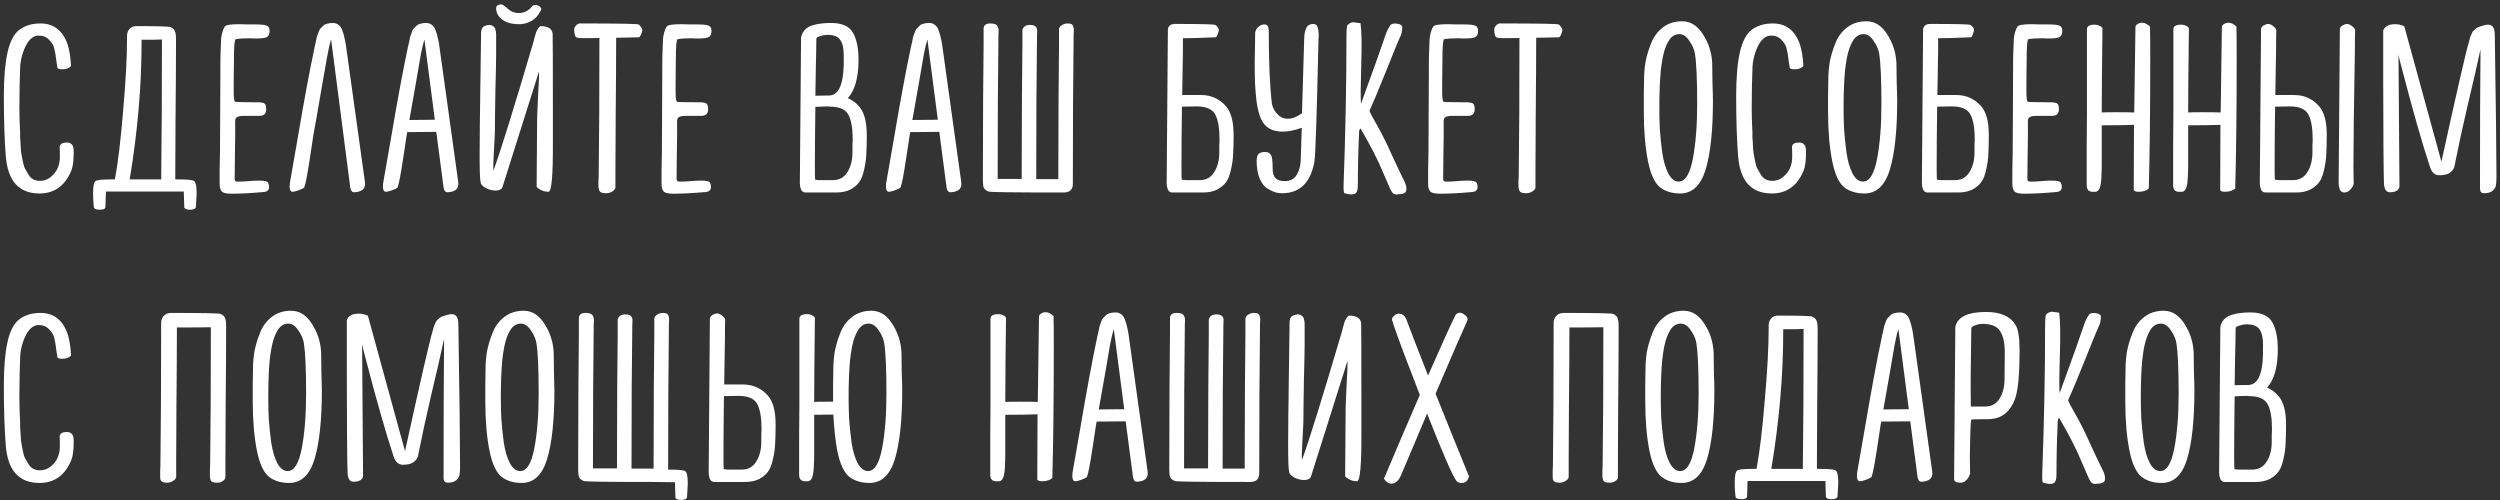
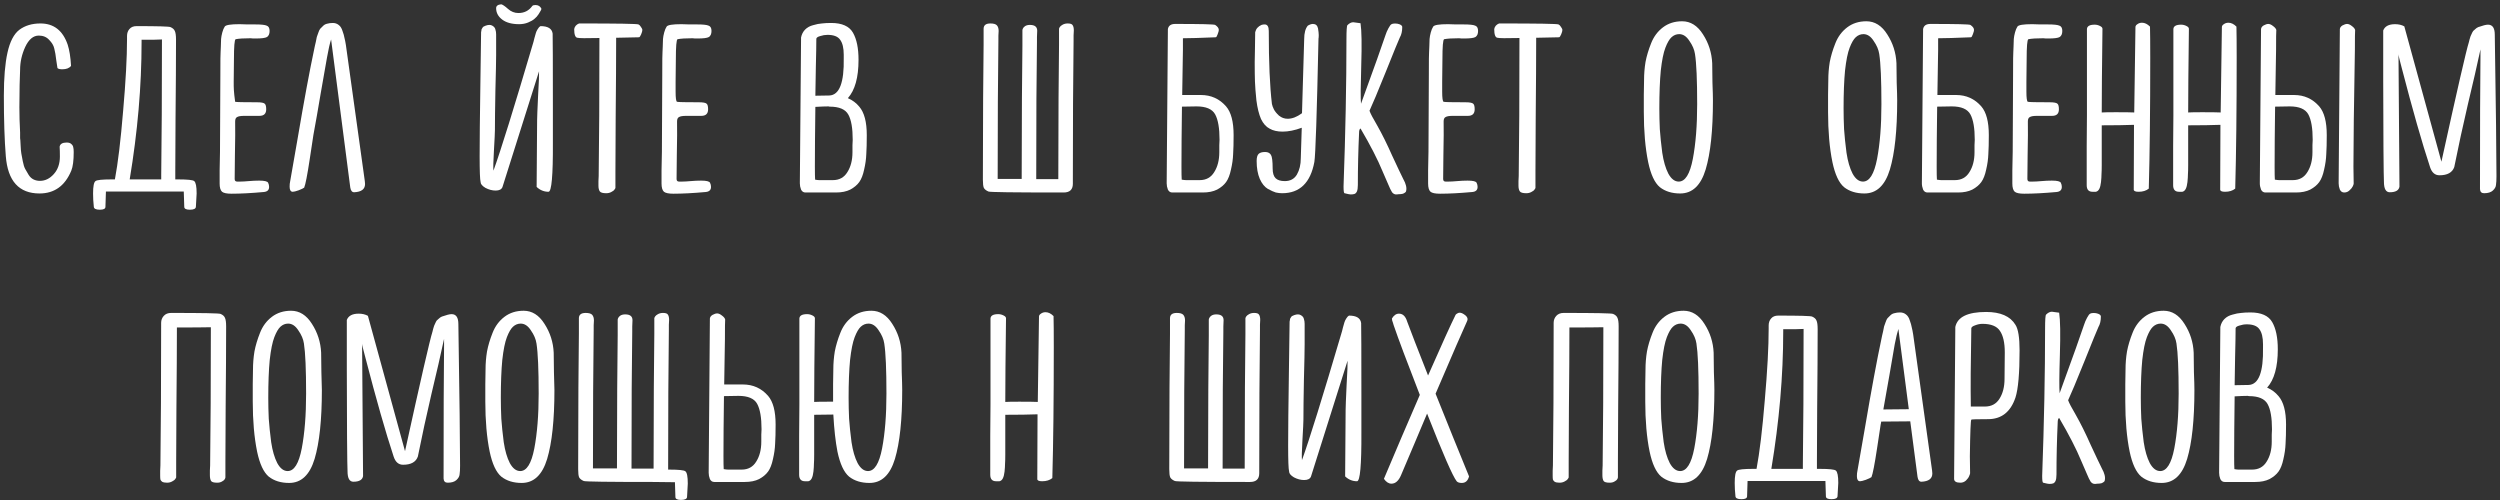
<svg xmlns="http://www.w3.org/2000/svg" width="570" height="114" viewBox="0 0 570 114" fill="none">
  <rect x="0" y="0" width="570" height="114" fill="#333333" stroke="none" />
  <path d="M16.197 15.025C16.087 13.034 15.829 11.412 15.423 10.159C14.317 6.952 12.253 5.348 9.23 5.348C7.313 5.348 5.709 5.827 4.419 6.786C3.166 7.744 2.263 9.477 1.71 11.983C1.157 14.453 0.88 17.734 0.88 21.826C0.88 27.393 1.028 31.982 1.323 35.595C1.765 41.272 4.327 44.111 9.009 44.111C12.4 44.111 14.815 42.378 16.253 38.913C16.621 38.028 16.805 36.609 16.805 34.655C16.805 34.176 16.769 33.807 16.695 33.549C16.658 33.291 16.511 33.051 16.253 32.83C16.031 32.609 15.681 32.498 15.202 32.498C14.243 32.498 13.709 32.812 13.598 33.438C13.635 33.991 13.654 34.747 13.654 35.706C13.654 37.328 13.193 38.655 12.271 39.687C11.35 40.719 10.299 41.235 9.119 41.235C8.566 41.235 8.069 41.125 7.626 40.904C7.184 40.682 6.815 40.332 6.52 39.853C6.225 39.374 5.967 38.931 5.746 38.526C5.525 38.12 5.341 37.53 5.193 36.756C5.046 35.945 4.935 35.355 4.861 34.987C4.788 34.581 4.732 33.936 4.696 33.051C4.659 32.167 4.622 31.651 4.585 31.503C4.585 31.356 4.585 30.932 4.585 30.231C4.474 28.167 4.419 26.25 4.419 24.48C4.419 22.969 4.438 21.255 4.474 19.338C4.548 17.384 4.585 16.241 4.585 15.909C4.585 14.14 4.972 12.407 5.746 10.712C6.557 8.979 7.589 8.113 8.843 8.113C9.838 8.113 10.631 8.444 11.22 9.108C11.847 9.735 12.234 10.398 12.382 11.099C12.566 11.799 12.714 12.665 12.824 13.698C12.972 14.73 13.064 15.338 13.101 15.522C13.285 15.707 13.654 15.799 14.207 15.799C15.128 15.799 15.792 15.541 16.197 15.025Z" fill="white" />
  <path d="M44.279 41.291C44.648 41.586 44.832 42.526 44.832 44.111L44.666 47.097C44.666 47.576 44.205 47.816 43.284 47.816C42.436 47.816 42.012 47.594 42.012 47.152L41.901 43.668H24.151L24.041 47.152C24.041 47.594 23.617 47.816 22.769 47.816C21.847 47.816 21.386 47.576 21.386 47.097C21.276 46.101 21.221 45.106 21.221 44.111C21.221 42.489 21.405 41.549 21.773 41.291C22.068 41.032 23.285 40.904 25.423 40.904H26.197C26.898 37.18 27.524 31.964 28.077 25.255C28.667 18.545 28.962 13.089 28.962 8.887V8.223C28.962 7.56 29.146 7.025 29.515 6.62C29.884 6.177 30.418 5.956 31.119 5.956C35.985 5.956 38.565 6.03 38.86 6.177C39.376 6.399 39.708 6.693 39.855 7.062C40.04 7.431 40.132 8.094 40.132 9.053C40.132 13.735 40.095 19.78 40.021 27.19C39.984 34.6 39.966 38.581 39.966 39.134V40.904H40.63C42.768 40.904 43.984 41.032 44.279 41.291ZM32.28 9.606C32.28 19.633 31.377 30.065 29.57 40.904H36.759V39.963C36.869 31.78 36.925 21.458 36.925 8.997C36.74 8.997 36.169 9.016 35.211 9.053C34.289 9.053 33.312 9.053 32.28 9.053V9.606Z" fill="white" />
-   <path d="M57.154 8.721C57.302 8.721 57.486 8.739 57.708 8.776C57.966 8.776 58.15 8.776 58.261 8.776C59.624 8.776 60.491 8.666 60.859 8.444C61.265 8.186 61.468 7.726 61.468 7.062C61.468 6.399 61.246 5.993 60.804 5.846C60.399 5.661 59.532 5.569 58.205 5.569C57.837 5.569 57.247 5.569 56.436 5.569C55.625 5.532 55.016 5.514 54.611 5.514C52.583 5.514 51.459 5.698 51.238 6.067C51.017 6.399 50.832 6.841 50.685 7.394C50.537 7.947 50.445 8.444 50.408 8.887C50.408 9.329 50.39 9.901 50.353 10.601C50.316 11.265 50.298 11.689 50.298 11.873C50.261 12.057 50.242 13.827 50.242 17.181C50.242 20.499 50.224 24.37 50.187 28.794C50.187 33.217 50.15 36.572 50.077 38.858V41.843C50.077 42.765 50.261 43.392 50.63 43.724C50.998 44.019 51.717 44.166 52.786 44.166C54.85 44.166 57.302 44.037 60.141 43.779C60.952 43.705 61.357 43.318 61.357 42.618C61.357 42.286 61.283 41.972 61.136 41.678C60.988 41.346 60.306 41.18 59.09 41.18C58.316 41.18 57.523 41.217 56.712 41.291C55.901 41.364 55.256 41.401 54.777 41.401H54.058C53.689 41.401 53.505 41.198 53.505 40.793C53.505 40.756 53.523 38.968 53.56 35.429C53.634 31.853 53.652 29.273 53.616 27.688C53.616 27.172 53.763 26.84 54.058 26.692C54.353 26.508 54.906 26.416 55.717 26.416H59.145C60.177 26.416 60.694 25.918 60.694 24.923C60.694 24.259 60.583 23.835 60.362 23.651C60.141 23.43 59.551 23.319 58.592 23.319C55.532 23.319 53.874 23.282 53.616 23.209C53.394 23.135 53.284 22.361 53.284 20.886C53.284 20.812 53.284 20.075 53.284 18.674C53.321 17.273 53.339 15.578 53.339 13.587C53.339 10.601 53.468 9.053 53.726 8.942C54.464 8.795 55.606 8.721 57.154 8.721Z" fill="white" />
+   <path d="M57.154 8.721C57.302 8.721 57.486 8.739 57.708 8.776C57.966 8.776 58.15 8.776 58.261 8.776C59.624 8.776 60.491 8.666 60.859 8.444C61.265 8.186 61.468 7.726 61.468 7.062C61.468 6.399 61.246 5.993 60.804 5.846C60.399 5.661 59.532 5.569 58.205 5.569C57.837 5.569 57.247 5.569 56.436 5.569C55.625 5.532 55.016 5.514 54.611 5.514C52.583 5.514 51.459 5.698 51.238 6.067C51.017 6.399 50.832 6.841 50.685 7.394C50.537 7.947 50.445 8.444 50.408 8.887C50.408 9.329 50.39 9.901 50.353 10.601C50.316 11.265 50.298 11.689 50.298 11.873C50.261 12.057 50.242 13.827 50.242 17.181C50.242 20.499 50.224 24.37 50.187 28.794C50.187 33.217 50.15 36.572 50.077 38.858V41.843C50.077 42.765 50.261 43.392 50.63 43.724C50.998 44.019 51.717 44.166 52.786 44.166C54.85 44.166 57.302 44.037 60.141 43.779C60.952 43.705 61.357 43.318 61.357 42.618C61.357 42.286 61.283 41.972 61.136 41.678C60.988 41.346 60.306 41.18 59.09 41.18C58.316 41.18 57.523 41.217 56.712 41.291C55.901 41.364 55.256 41.401 54.777 41.401H54.058C53.689 41.401 53.505 41.198 53.505 40.793C53.505 40.756 53.523 38.968 53.56 35.429C53.634 31.853 53.652 29.273 53.616 27.688C53.616 27.172 53.763 26.84 54.058 26.692C54.353 26.508 54.906 26.416 55.717 26.416H59.145C60.177 26.416 60.694 25.918 60.694 24.923C60.694 24.259 60.583 23.835 60.362 23.651C60.141 23.43 59.551 23.319 58.592 23.319C55.532 23.319 53.874 23.282 53.616 23.209C53.284 20.812 53.284 20.075 53.284 18.674C53.321 17.273 53.339 15.578 53.339 13.587C53.339 10.601 53.468 9.053 53.726 8.942C54.464 8.795 55.606 8.721 57.154 8.721Z" fill="white" />
  <path d="M75.491 8.997C75.196 9.882 74.883 11.265 74.551 13.145C74.219 15.025 73.74 17.753 73.113 21.329C72.523 24.867 71.97 28.019 71.454 30.784L70.625 36.259C70.072 39.908 69.648 42.083 69.353 42.784C69.169 42.931 68.745 43.134 68.081 43.392C67.454 43.613 67.012 43.724 66.754 43.724C66.275 43.724 66.035 43.337 66.035 42.562C66.035 42.083 66.072 41.696 66.146 41.401C66.367 40.221 66.901 37.162 67.749 32.222C68.597 27.245 69.316 23.172 69.906 20.001C70.496 16.794 71.123 13.624 71.786 10.491C71.823 10.38 71.897 10.066 72.007 9.55C72.118 8.997 72.192 8.629 72.228 8.444C72.302 8.26 72.413 7.947 72.56 7.504C72.708 7.062 72.855 6.749 73.003 6.564C73.187 6.38 73.408 6.159 73.666 5.901C73.924 5.643 74.237 5.477 74.606 5.403C74.975 5.293 75.399 5.237 75.878 5.237C76.394 5.237 76.837 5.385 77.205 5.68C77.611 5.975 77.906 6.435 78.09 7.062C78.311 7.652 78.459 8.168 78.532 8.61C78.643 9.016 78.753 9.569 78.864 10.269C79.122 12.113 80.56 22.453 83.177 41.291C83.214 41.475 83.232 41.696 83.232 41.954C83.232 43.134 82.403 43.761 80.744 43.834C80.265 43.834 79.97 43.465 79.859 42.728L75.491 8.997Z" fill="white" />
-   <path d="M104.451 41.291C104.488 41.475 104.506 41.696 104.506 41.954C104.506 43.134 103.677 43.761 102.018 43.834C101.539 43.834 101.244 43.465 101.133 42.728L99.474 30.065L92.839 30.121C92.839 30.268 92.802 30.489 92.728 30.784L91.899 36.259C91.346 39.908 90.922 42.083 90.627 42.784C90.443 42.931 90.019 43.134 89.355 43.392C88.728 43.613 88.286 43.724 88.028 43.724C87.549 43.724 87.309 43.337 87.309 42.562C87.309 42.083 87.346 41.696 87.42 41.401C87.641 40.221 88.175 37.162 89.023 32.222C89.871 27.245 90.59 23.172 91.18 20.001C91.77 16.794 92.397 13.624 93.06 10.491C93.097 10.38 93.171 10.066 93.281 9.55C93.392 8.997 93.466 8.629 93.502 8.444C93.576 8.26 93.687 7.947 93.834 7.504C93.982 7.062 94.129 6.749 94.277 6.564C94.461 6.38 94.682 6.159 94.94 5.901C95.198 5.643 95.511 5.477 95.88 5.403C96.249 5.293 96.673 5.237 97.152 5.237C97.668 5.237 98.11 5.385 98.479 5.68C98.885 5.975 99.18 6.435 99.364 7.062C99.585 7.652 99.733 8.168 99.806 8.61C99.917 9.016 100.027 9.569 100.138 10.269C100.396 12.113 101.834 22.453 104.451 41.291ZM98.921 27.301H99.143L96.765 8.997C96.507 9.808 96.23 10.97 95.935 12.481C95.677 13.956 95.272 16.315 94.719 19.559C94.166 22.803 93.705 25.402 93.337 27.356L98.921 27.301Z" fill="white" />
  <path d="M123.458 2.03C123.421 2.141 123.366 2.27 123.292 2.417C123.218 2.565 123.052 2.841 122.794 3.247C122.536 3.652 122.223 4.002 121.854 4.297C121.523 4.592 121.043 4.869 120.417 5.127C119.79 5.385 119.108 5.514 118.371 5.514C116.712 5.514 115.422 5.164 114.5 4.463C113.578 3.763 113.118 2.896 113.118 1.864C113.118 1.348 113.505 1.053 114.279 0.979C114.611 1.053 115.127 1.403 115.827 2.03C116.527 2.657 117.32 2.97 118.205 2.97C119.532 2.97 120.583 2.436 121.357 1.367C121.467 1.219 121.707 1.145 122.076 1.145C122.739 1.145 123.2 1.44 123.458 2.03ZM126.002 7.67C125.854 6.528 124.932 5.956 123.237 5.956C122.979 6.104 122.757 6.343 122.573 6.675C122.389 6.97 122.26 7.246 122.186 7.504C122.112 7.763 122.002 8.15 121.854 8.666C121.744 9.145 121.67 9.44 121.633 9.55C117.209 24.554 114.168 34.342 112.509 38.913C112.436 38.323 112.472 36.775 112.62 34.268C112.767 31.761 112.841 30.231 112.841 29.678C112.841 27.651 112.878 24.628 112.952 20.61C113.062 16.555 113.118 13.864 113.118 12.536V7.836C113.118 7.431 113.062 7.062 112.952 6.73C112.878 6.362 112.638 6.067 112.233 5.846C111.864 5.624 111.366 5.624 110.74 5.846C110.555 5.919 110.39 5.993 110.242 6.067C110.131 6.14 110.039 6.251 109.966 6.399C109.892 6.509 109.837 6.601 109.8 6.675C109.8 6.749 109.781 6.878 109.744 7.062C109.708 7.21 109.689 7.302 109.689 7.339C109.689 8.076 109.634 12.094 109.523 19.393C109.413 26.655 109.357 32.056 109.357 35.595C109.357 38.986 109.431 40.959 109.579 41.512C109.579 41.954 109.947 42.397 110.684 42.839C111.459 43.244 112.233 43.447 113.007 43.447C113.818 43.447 114.334 43.189 114.555 42.673L122.905 16.241C122.942 16.831 122.868 18.693 122.684 21.826C122.536 24.96 122.463 26.821 122.463 27.411L122.352 42.618C123.126 43.355 124.029 43.724 125.062 43.724C125.762 43.724 126.094 40.019 126.057 32.609C126.057 31.577 126.057 30.784 126.057 30.231V24.038C126.057 14.269 126.038 8.813 126.002 7.67Z" fill="white" />
  <path d="M145.57 5.569C145.754 5.643 145.939 5.827 146.123 6.122C146.344 6.417 146.455 6.657 146.455 6.841C146.455 7.062 146.363 7.394 146.178 7.836C145.994 8.279 145.828 8.5 145.681 8.5L140.483 8.61C140.483 13.292 140.446 19.448 140.372 27.079C140.335 34.673 140.317 38.747 140.317 39.3V42.839C140.317 42.913 140.243 43.042 140.096 43.226C139.985 43.41 139.745 43.595 139.377 43.779C139.045 43.963 138.658 44.055 138.216 44.055C137.478 44.055 136.999 43.926 136.778 43.668C136.557 43.373 136.446 42.931 136.446 42.341C136.446 42.12 136.446 41.77 136.446 41.291C136.483 40.774 136.501 40.387 136.501 40.129C136.612 32.167 136.667 21.679 136.667 8.666C133.681 8.739 132.004 8.721 131.635 8.61C131.156 8.537 130.916 7.873 130.916 6.62C131.027 6.03 131.396 5.606 132.022 5.348C140.759 5.348 145.275 5.422 145.57 5.569Z" fill="white" />
  <path d="M157.908 8.721C158.056 8.721 158.24 8.739 158.461 8.776C158.719 8.776 158.904 8.776 159.014 8.776C160.378 8.776 161.245 8.666 161.613 8.444C162.019 8.186 162.222 7.726 162.222 7.062C162.222 6.399 162 5.993 161.558 5.846C161.152 5.661 160.286 5.569 158.959 5.569C158.59 5.569 158.001 5.569 157.19 5.569C156.379 5.532 155.77 5.514 155.365 5.514C153.337 5.514 152.213 5.698 151.992 6.067C151.771 6.399 151.586 6.841 151.439 7.394C151.291 7.947 151.199 8.444 151.162 8.887C151.162 9.329 151.144 9.901 151.107 10.601C151.07 11.265 151.052 11.689 151.052 11.873C151.015 12.057 150.996 13.827 150.996 17.181C150.996 20.499 150.978 24.37 150.941 28.794C150.941 33.217 150.904 36.572 150.83 38.858V41.843C150.83 42.765 151.015 43.392 151.383 43.724C151.752 44.019 152.471 44.166 153.54 44.166C155.604 44.166 158.056 44.037 160.894 43.779C161.705 43.705 162.111 43.318 162.111 42.618C162.111 42.286 162.037 41.972 161.89 41.678C161.742 41.346 161.06 41.18 159.844 41.18C159.07 41.18 158.277 41.217 157.466 41.291C156.655 41.364 156.01 41.401 155.531 41.401H154.812C154.443 41.401 154.259 41.198 154.259 40.793C154.259 40.756 154.277 38.968 154.314 35.429C154.388 31.853 154.406 29.273 154.369 27.688C154.369 27.172 154.517 26.84 154.812 26.692C155.107 26.508 155.66 26.416 156.471 26.416H159.899C160.931 26.416 161.447 25.918 161.447 24.923C161.447 24.259 161.337 23.835 161.116 23.651C160.894 23.43 160.305 23.319 159.346 23.319C156.286 23.319 154.627 23.282 154.369 23.209C154.148 23.135 154.038 22.361 154.038 20.886C154.038 20.812 154.038 20.075 154.038 18.674C154.075 17.273 154.093 15.578 154.093 13.587C154.093 10.601 154.222 9.053 154.48 8.942C155.217 8.795 156.36 8.721 157.908 8.721Z" fill="white" />
  <path d="M195.911 24.315C197.054 25.642 197.625 27.798 197.625 30.784C197.625 32.591 197.589 34.047 197.515 35.153C197.478 36.259 197.312 37.438 197.017 38.692C196.759 39.908 196.391 40.848 195.911 41.512C195.432 42.175 194.75 42.747 193.865 43.226C192.981 43.668 191.893 43.889 190.603 43.889H183.635C183.193 43.889 182.861 43.668 182.64 43.226C182.456 42.747 182.364 42.267 182.364 41.788L182.64 8.887V8.555C182.788 7.818 183.101 7.21 183.58 6.73C184.059 6.251 184.668 5.919 185.405 5.735C186.142 5.514 186.806 5.385 187.396 5.348C187.985 5.274 188.686 5.237 189.497 5.237C191.967 5.237 193.626 5.975 194.474 7.449C195.321 8.924 195.745 10.988 195.745 13.642C195.745 17.661 194.934 20.573 193.312 22.379C194.345 22.822 195.211 23.467 195.911 24.315ZM188.667 7.947C188.114 7.947 187.562 8.039 187.009 8.223C186.456 8.371 186.161 8.574 186.124 8.832C186.124 10.232 186.087 12.37 186.013 15.246C185.976 18.121 185.939 20.315 185.903 21.826L189.11 21.771C191.395 21.66 192.483 18.822 192.372 13.255V12.481C192.372 10.933 192.096 9.79 191.543 9.053C191.027 8.315 190.068 7.947 188.667 7.947ZM194.363 34.71C194.363 34.305 194.363 33.77 194.363 33.107C194.4 32.406 194.418 32.001 194.418 31.89C194.418 29.236 194.086 27.319 193.423 26.139C192.759 24.923 191.34 24.315 189.165 24.315C189.055 24.315 188.962 24.296 188.889 24.259C188.151 24.259 187.156 24.296 185.903 24.37C185.829 30.121 185.792 34.655 185.792 37.973C185.792 39.484 185.81 40.48 185.847 40.959C186.216 41.032 186.529 41.069 186.787 41.069H189.884C191.359 41.069 192.464 40.461 193.202 39.245C193.976 38.028 194.363 36.517 194.363 34.71Z" fill="white" />
-   <path d="M219.135 41.291C219.172 41.475 219.19 41.696 219.19 41.954C219.19 43.134 218.361 43.761 216.702 43.834C216.223 43.834 215.928 43.465 215.817 42.728L214.158 30.065L207.523 30.121C207.523 30.268 207.486 30.489 207.412 30.784L206.583 36.259C206.03 39.908 205.606 42.083 205.311 42.784C205.126 42.931 204.703 43.134 204.039 43.392C203.412 43.613 202.97 43.724 202.712 43.724C202.233 43.724 201.993 43.337 201.993 42.562C201.993 42.083 202.03 41.696 202.104 41.401C202.325 40.221 202.859 37.162 203.707 32.222C204.555 27.245 205.274 23.172 205.864 20.001C206.454 16.794 207.08 13.624 207.744 10.491C207.781 10.38 207.854 10.066 207.965 9.55C208.076 8.997 208.149 8.629 208.186 8.444C208.26 8.26 208.371 7.947 208.518 7.504C208.665 7.062 208.813 6.749 208.96 6.564C209.145 6.38 209.366 6.159 209.624 5.901C209.882 5.643 210.195 5.477 210.564 5.403C210.933 5.293 211.357 5.237 211.836 5.237C212.352 5.237 212.794 5.385 213.163 5.68C213.568 5.975 213.863 6.435 214.048 7.062C214.269 7.652 214.416 8.168 214.49 8.61C214.601 9.016 214.711 9.569 214.822 10.269C215.08 12.113 216.518 22.453 219.135 41.291ZM213.605 27.301H213.826L211.449 8.997C211.191 9.808 210.914 10.97 210.619 12.481C210.361 13.956 209.956 16.315 209.403 19.559C208.85 22.803 208.389 25.402 208.02 27.356L213.605 27.301Z" fill="white" />
  <path d="M243.45 5.348C244.04 5.348 244.409 5.477 244.556 5.735C244.74 5.993 244.833 6.399 244.833 6.952C244.833 7.173 244.814 7.541 244.777 8.057C244.777 8.574 244.777 8.979 244.777 9.274C244.667 17.679 244.611 28.333 244.611 41.235V41.899C244.611 43.226 243.911 43.889 242.51 43.889H241.625C231.045 43.889 225.626 43.816 225.368 43.668C224.852 43.447 224.502 43.171 224.318 42.839C224.17 42.507 224.096 41.88 224.096 40.959C224.096 36.277 224.115 30.102 224.152 22.434C224.225 14.767 224.262 10.656 224.262 10.103V6.564C224.262 5.753 224.778 5.348 225.811 5.348C226.548 5.348 227.046 5.495 227.304 5.79C227.562 6.085 227.691 6.509 227.691 7.062C227.691 7.283 227.672 7.652 227.635 8.168C227.635 8.647 227.635 9.016 227.635 9.274C227.525 17.458 227.47 27.964 227.47 40.793H232.944C232.944 36.222 232.962 30.139 232.999 22.545C233.073 14.951 233.11 10.914 233.11 10.435V6.896C233.11 6.786 233.147 6.657 233.22 6.509C233.294 6.325 233.46 6.14 233.718 5.956C234.013 5.772 234.382 5.68 234.824 5.68C235.93 5.68 236.483 6.122 236.483 7.007C236.483 7.412 236.464 7.892 236.428 8.444C236.428 8.961 236.428 9.348 236.428 9.606C236.317 16.573 236.262 26.987 236.262 40.848H241.294C241.294 36.166 241.312 30.01 241.349 22.379C241.423 14.711 241.46 10.62 241.46 10.103V6.564C241.46 6.491 241.515 6.362 241.625 6.177C241.736 5.993 241.957 5.809 242.289 5.624C242.621 5.44 243.008 5.348 243.45 5.348Z" fill="white" />
  <path d="M279.549 24.259C280.692 25.586 281.263 27.761 281.263 30.784C281.263 32.591 281.226 34.047 281.153 35.153C281.116 36.259 280.95 37.438 280.655 38.692C280.397 39.908 280.028 40.848 279.549 41.512C279.07 42.175 278.388 42.747 277.503 43.226C276.618 43.668 275.531 43.889 274.241 43.889H267.273C266.831 43.889 266.499 43.668 266.278 43.226C266.094 42.747 266.002 42.267 266.002 41.788L266.278 6.62C266.426 5.846 266.978 5.458 267.937 5.458C273.762 5.458 276.803 5.532 277.061 5.68C277.614 6.048 277.89 6.435 277.89 6.841C277.89 7.025 277.798 7.357 277.614 7.836C277.466 8.279 277.319 8.5 277.171 8.5C277.024 8.5 276.526 8.518 275.678 8.555C274.867 8.592 273.872 8.629 272.692 8.666C271.513 8.703 270.517 8.721 269.706 8.721V11.375L269.541 21.66H273.798C276.121 21.66 278.038 22.527 279.549 24.259ZM278.001 34.71C278.001 34.305 278.001 33.77 278.001 33.107C278.038 32.406 278.056 32.001 278.056 31.89C278.056 29.236 277.724 27.301 277.061 26.084C276.397 24.867 274.978 24.259 272.803 24.259C271.513 24.259 270.407 24.278 269.485 24.315C269.412 29.77 269.375 34.323 269.375 37.973C269.375 39.484 269.393 40.48 269.43 40.959C269.872 41.032 270.204 41.069 270.425 41.069H273.522C274.996 41.069 276.102 40.461 276.84 39.245C277.614 38.028 278.001 36.517 278.001 34.71Z" fill="white" />
  <path d="M300.506 6.454C300.616 7.117 300.672 7.633 300.672 8.002C300.672 8.371 300.653 8.647 300.616 8.832C300.248 26.01 299.934 35.374 299.676 36.922C298.791 41.678 296.34 44.055 292.322 44.055C291.879 44.055 291.4 44 290.884 43.889C290.405 43.742 289.797 43.465 289.059 43.06C288.322 42.618 287.714 41.862 287.235 40.793C286.755 39.687 286.516 38.323 286.516 36.701C286.516 35.927 286.663 35.392 286.958 35.097C287.253 34.802 287.751 34.655 288.451 34.655C289.078 34.655 289.52 34.876 289.778 35.319C290.036 35.724 290.165 36.756 290.165 38.415C290.165 39.447 290.386 40.185 290.829 40.627C291.271 41.069 291.972 41.291 292.93 41.291C294.183 41.291 295.105 40.793 295.695 39.797C296.285 38.765 296.58 37.53 296.58 36.093L296.801 29.125C295.216 29.715 293.76 30.01 292.432 30.01C291.253 30.01 290.276 29.789 289.502 29.346C288.691 28.941 288.027 28.204 287.511 27.135C287.032 26.029 286.682 24.61 286.46 22.877C286.276 21.107 286.165 19.67 286.129 18.564C286.092 17.458 286.073 16.002 286.073 14.195C286.073 13.532 286.092 12.518 286.129 11.154C286.165 9.753 286.184 8.481 286.184 7.339C286.368 6.564 286.847 6.011 287.622 5.68C287.843 5.606 288.082 5.569 288.34 5.569C288.967 5.569 289.28 6.067 289.28 7.062C289.28 14.177 289.52 19.725 289.999 23.706C290.073 24.075 290.221 24.48 290.442 24.923C290.663 25.365 291.05 25.844 291.603 26.36C292.193 26.84 292.856 27.079 293.594 27.079C294.626 27.079 295.713 26.655 296.856 25.808C297.188 14.785 297.354 9.163 297.354 8.942C297.354 7.541 297.63 6.509 298.183 5.846C298.626 5.588 299.013 5.458 299.344 5.458C299.971 5.458 300.358 5.79 300.506 6.454Z" fill="white" />
  <path d="M310.199 5.293C309.166 5.145 308.613 5.071 308.54 5.071C308.097 5.071 307.655 5.293 307.212 5.735C307.065 5.882 306.991 6.952 306.991 8.942C306.991 19.117 306.77 30.305 306.328 42.507C306.328 43.502 306.401 44.019 306.549 44.055C307.286 44.24 307.747 44.332 307.931 44.332C308.337 44.332 308.632 44.295 308.816 44.221C309.037 44.148 309.222 43.963 309.369 43.668C309.517 43.337 309.59 42.839 309.59 42.175C309.59 38.268 309.682 34.323 309.867 30.342C309.867 29.752 309.977 29.402 310.199 29.291C312.447 33.125 314.125 36.388 315.23 39.079L316.502 42.009C316.834 42.82 317.129 43.429 317.387 43.834C317.682 44.203 318.032 44.369 318.438 44.332C318.475 44.332 318.64 44.313 318.935 44.277C319.23 44.277 319.451 44.258 319.599 44.221C319.783 44.221 319.986 44.148 320.207 44C320.428 43.889 320.557 43.742 320.594 43.558C320.779 42.82 320.557 41.899 319.931 40.793C319.415 39.761 318.567 37.973 317.387 35.429C316.244 32.849 315.12 30.581 314.014 28.628C313.055 27.006 312.466 25.881 312.244 25.255C312.871 23.927 314.106 20.978 315.949 16.407C317.793 11.799 318.862 9.182 319.157 8.555C319.525 7.928 319.709 7.136 319.709 6.177C319.709 5.809 319.341 5.551 318.604 5.403C317.977 5.329 317.534 5.366 317.276 5.514C317.092 5.588 316.853 5.901 316.558 6.454C316.263 7.007 316.041 7.523 315.894 8.002C315.23 10.03 313.369 15.246 310.309 23.651C310.199 22.545 310.217 19.633 310.364 14.914C310.512 10.159 310.457 6.952 310.199 5.293Z" fill="white" />
  <path d="M332.688 8.721C332.836 8.721 333.02 8.739 333.241 8.776C333.499 8.776 333.683 8.776 333.794 8.776C335.158 8.776 336.024 8.666 336.393 8.444C336.798 8.186 337.001 7.726 337.001 7.062C337.001 6.399 336.78 5.993 336.338 5.846C335.932 5.661 335.066 5.569 333.739 5.569C333.37 5.569 332.78 5.569 331.969 5.569C331.158 5.532 330.55 5.514 330.145 5.514C328.117 5.514 326.993 5.698 326.771 6.067C326.55 6.399 326.366 6.841 326.218 7.394C326.071 7.947 325.979 8.444 325.942 8.887C325.942 9.329 325.924 9.901 325.887 10.601C325.85 11.265 325.831 11.689 325.831 11.873C325.795 12.057 325.776 13.827 325.776 17.181C325.776 20.499 325.758 24.37 325.721 28.794C325.721 33.217 325.684 36.572 325.61 38.858V41.843C325.61 42.765 325.795 43.392 326.163 43.724C326.532 44.019 327.251 44.166 328.32 44.166C330.384 44.166 332.836 44.037 335.674 43.779C336.485 43.705 336.891 43.318 336.891 42.618C336.891 42.286 336.817 41.972 336.669 41.678C336.522 41.346 335.84 41.18 334.624 41.18C333.849 41.18 333.057 41.217 332.246 41.291C331.435 41.364 330.79 41.401 330.31 41.401H329.592C329.223 41.401 329.039 41.198 329.039 40.793C329.039 40.756 329.057 38.968 329.094 35.429C329.168 31.853 329.186 29.273 329.149 27.688C329.149 27.172 329.297 26.84 329.592 26.692C329.886 26.508 330.439 26.416 331.25 26.416H334.679C335.711 26.416 336.227 25.918 336.227 24.923C336.227 24.259 336.117 23.835 335.895 23.651C335.674 23.43 335.084 23.319 334.126 23.319C331.066 23.319 329.407 23.282 329.149 23.209C328.928 23.135 328.817 22.361 328.817 20.886C328.817 20.812 328.817 20.075 328.817 18.674C328.854 17.273 328.873 15.578 328.873 13.587C328.873 10.601 329.002 9.053 329.26 8.942C329.997 8.795 331.14 8.721 332.688 8.721Z" fill="white" />
  <path d="M355.338 5.569C355.522 5.643 355.706 5.827 355.891 6.122C356.112 6.417 356.222 6.657 356.222 6.841C356.222 7.062 356.13 7.394 355.946 7.836C355.762 8.279 355.596 8.5 355.448 8.5L350.25 8.61C350.25 13.292 350.213 19.448 350.14 27.079C350.103 34.673 350.084 38.747 350.084 39.3V42.839C350.084 42.913 350.011 43.042 349.863 43.226C349.753 43.41 349.513 43.595 349.144 43.779C348.813 43.963 348.426 44.055 347.983 44.055C347.246 44.055 346.767 43.926 346.546 43.668C346.324 43.373 346.214 42.931 346.214 42.341C346.214 42.12 346.214 41.77 346.214 41.291C346.251 40.774 346.269 40.387 346.269 40.129C346.38 32.167 346.435 21.679 346.435 8.666C343.449 8.739 341.772 8.721 341.403 8.61C340.924 8.537 340.684 7.873 340.684 6.62C340.795 6.03 341.163 5.606 341.79 5.348C350.527 5.348 355.043 5.422 355.338 5.569Z" fill="white" />
  <path d="M390.384 14.416C390.384 15.449 390.402 16.923 390.439 18.84C390.513 20.72 390.55 22.084 390.55 22.932C390.55 29.715 389.997 34.95 388.891 38.636C387.785 42.286 385.85 44.111 383.085 44.111C381.205 44.111 379.656 43.631 378.44 42.673C377.26 41.678 376.375 39.779 375.786 36.977C375.122 33.733 374.79 29.918 374.79 25.531C374.79 24.573 374.79 23.264 374.79 21.605C374.827 19.946 374.846 18.822 374.846 18.232C374.846 16.868 374.956 15.504 375.177 14.14C375.435 12.776 375.859 11.357 376.449 9.882C377.039 8.371 377.942 7.154 379.159 6.233C380.375 5.311 381.831 4.85 383.527 4.85C385.444 4.85 387.029 5.846 388.283 7.836C389.573 9.827 390.273 12.02 390.384 14.416ZM382.753 41.401C384.228 41.401 385.297 39.687 385.96 36.259C386.624 32.793 386.955 28.628 386.955 23.762C386.955 18.232 386.79 14.416 386.458 12.315C386.31 11.32 385.886 10.325 385.186 9.329C384.522 8.297 383.748 7.781 382.864 7.781C382.2 7.781 381.61 8.021 381.094 8.5C380.615 8.942 380.154 9.735 379.712 10.877C379.269 12.02 378.919 13.753 378.661 16.075C378.44 18.398 378.329 21.273 378.329 24.702C378.329 26.287 378.366 27.872 378.44 29.457C378.55 31.042 378.735 32.83 378.993 34.821C379.288 36.775 379.749 38.36 380.375 39.576C381.039 40.793 381.831 41.401 382.753 41.401Z" fill="white" />
-   <path d="M411.167 15.025C411.056 13.034 410.798 11.412 410.392 10.159C409.287 6.952 407.222 5.348 404.199 5.348C402.282 5.348 400.679 5.827 399.389 6.786C398.135 7.744 397.232 9.477 396.679 11.983C396.126 14.453 395.85 17.734 395.85 21.826C395.85 27.393 395.997 31.982 396.292 35.595C396.734 41.272 399.296 44.111 403.978 44.111C407.37 44.111 409.784 42.378 411.222 38.913C411.591 38.028 411.775 36.609 411.775 34.655C411.775 34.176 411.738 33.807 411.664 33.549C411.627 33.291 411.48 33.051 411.222 32.83C411.001 32.609 410.651 32.498 410.171 32.498C409.213 32.498 408.678 32.812 408.568 33.438C408.605 33.991 408.623 34.747 408.623 35.706C408.623 37.328 408.162 38.655 407.241 39.687C406.319 40.719 405.268 41.235 404.089 41.235C403.536 41.235 403.038 41.125 402.596 40.904C402.153 40.682 401.785 40.332 401.49 39.853C401.195 39.374 400.937 38.931 400.716 38.526C400.494 38.12 400.31 37.53 400.163 36.756C400.015 35.945 399.905 35.355 399.831 34.987C399.757 34.581 399.702 33.936 399.665 33.051C399.628 32.167 399.591 31.651 399.554 31.503C399.554 31.356 399.554 30.932 399.554 30.231C399.444 28.167 399.389 26.25 399.389 24.48C399.389 22.969 399.407 21.255 399.444 19.338C399.518 17.384 399.554 16.241 399.554 15.909C399.554 14.14 399.941 12.407 400.716 10.712C401.527 8.979 402.559 8.113 403.812 8.113C404.808 8.113 405.6 8.444 406.19 9.108C406.817 9.735 407.204 10.398 407.351 11.099C407.536 11.799 407.683 12.665 407.794 13.698C407.941 14.73 408.033 15.338 408.07 15.522C408.254 15.707 408.623 15.799 409.176 15.799C410.098 15.799 410.761 15.541 411.167 15.025Z" fill="white" />
  <path d="M432.392 14.416C432.392 15.449 432.41 16.923 432.447 18.84C432.521 20.72 432.558 22.084 432.558 22.932C432.558 29.715 432.005 34.95 430.899 38.636C429.793 42.286 427.858 44.111 425.093 44.111C423.213 44.111 421.664 43.631 420.448 42.673C419.268 41.678 418.383 39.779 417.794 36.977C417.13 33.733 416.798 29.918 416.798 25.531C416.798 24.573 416.798 23.264 416.798 21.605C416.835 19.946 416.854 18.822 416.854 18.232C416.854 16.868 416.964 15.504 417.185 14.14C417.443 12.776 417.867 11.357 418.457 9.882C419.047 8.371 419.95 7.154 421.167 6.233C422.383 5.311 423.839 4.85 425.535 4.85C427.452 4.85 429.037 5.846 430.291 7.836C431.581 9.827 432.281 12.02 432.392 14.416ZM424.761 41.401C426.235 41.401 427.305 39.687 427.968 36.259C428.632 32.793 428.963 28.628 428.963 23.762C428.963 18.232 428.798 14.416 428.466 12.315C428.318 11.32 427.894 10.325 427.194 9.329C426.53 8.297 425.756 7.781 424.872 7.781C424.208 7.781 423.618 8.021 423.102 8.5C422.623 8.942 422.162 9.735 421.72 10.877C421.277 12.02 420.927 13.753 420.669 16.075C420.448 18.398 420.337 21.273 420.337 24.702C420.337 26.287 420.374 27.872 420.448 29.457C420.558 31.042 420.743 32.83 421.001 34.821C421.296 36.775 421.756 38.36 422.383 39.576C423.047 40.793 423.839 41.401 424.761 41.401Z" fill="white" />
  <path d="M451.737 24.259C452.88 25.586 453.451 27.761 453.451 30.784C453.451 32.591 453.414 34.047 453.34 35.153C453.304 36.259 453.138 37.438 452.843 38.692C452.585 39.908 452.216 40.848 451.737 41.512C451.258 42.175 450.576 42.747 449.691 43.226C448.806 43.668 447.719 43.889 446.428 43.889H439.461C439.019 43.889 438.687 43.668 438.466 43.226C438.281 42.747 438.189 42.267 438.189 41.788L438.466 6.62C438.613 5.846 439.166 5.458 440.125 5.458C445.949 5.458 448.991 5.532 449.249 5.68C449.802 6.048 450.078 6.435 450.078 6.841C450.078 7.025 449.986 7.357 449.802 7.836C449.654 8.279 449.507 8.5 449.359 8.5C449.212 8.5 448.714 8.518 447.866 8.555C447.055 8.592 446.06 8.629 444.88 8.666C443.701 8.703 442.705 8.721 441.894 8.721V11.375L441.728 21.66H445.986C448.309 21.66 450.225 22.527 451.737 24.259ZM450.189 34.71C450.189 34.305 450.189 33.77 450.189 33.107C450.225 32.406 450.244 32.001 450.244 31.89C450.244 29.236 449.912 27.301 449.249 26.084C448.585 24.867 447.166 24.259 444.991 24.259C443.701 24.259 442.595 24.278 441.673 24.315C441.599 29.77 441.562 34.323 441.562 37.973C441.562 39.484 441.581 40.48 441.618 40.959C442.06 41.032 442.392 41.069 442.613 41.069H445.71C447.184 41.069 448.29 40.461 449.027 39.245C449.802 38.028 450.189 36.517 450.189 34.71Z" fill="white" />
  <path d="M465.892 8.721C466.039 8.721 466.224 8.739 466.445 8.776C466.703 8.776 466.887 8.776 466.998 8.776C468.362 8.776 469.228 8.666 469.597 8.444C470.002 8.186 470.205 7.726 470.205 7.062C470.205 6.399 469.984 5.993 469.541 5.846C469.136 5.661 468.27 5.569 466.943 5.569C466.574 5.569 465.984 5.569 465.173 5.569C464.362 5.532 463.754 5.514 463.348 5.514C461.321 5.514 460.196 5.698 459.975 6.067C459.754 6.399 459.57 6.841 459.422 7.394C459.275 7.947 459.183 8.444 459.146 8.887C459.146 9.329 459.127 9.901 459.09 10.601C459.054 11.265 459.035 11.689 459.035 11.873C458.998 12.057 458.98 13.827 458.98 17.181C458.98 20.499 458.961 24.37 458.925 28.794C458.925 33.217 458.888 36.572 458.814 38.858V41.843C458.814 42.765 458.998 43.392 459.367 43.724C459.736 44.019 460.454 44.166 461.523 44.166C463.588 44.166 466.039 44.037 468.878 43.779C469.689 43.705 470.094 43.318 470.094 42.618C470.094 42.286 470.021 41.972 469.873 41.678C469.726 41.346 469.044 41.18 467.827 41.18C467.053 41.18 466.261 41.217 465.45 41.291C464.639 41.364 463.993 41.401 463.514 41.401H462.795C462.427 41.401 462.242 41.198 462.242 40.793C462.242 40.756 462.261 38.968 462.298 35.429C462.371 31.853 462.39 29.273 462.353 27.688C462.353 27.172 462.5 26.84 462.795 26.692C463.09 26.508 463.643 26.416 464.454 26.416H467.883C468.915 26.416 469.431 25.918 469.431 24.923C469.431 24.259 469.32 23.835 469.099 23.651C468.878 23.43 468.288 23.319 467.33 23.319C464.27 23.319 462.611 23.282 462.353 23.209C462.132 23.135 462.021 22.361 462.021 20.886C462.021 20.812 462.021 20.075 462.021 18.674C462.058 17.273 462.076 15.578 462.076 13.587C462.076 10.601 462.206 9.053 462.464 8.942C463.201 8.795 464.344 8.721 465.892 8.721Z" fill="white" />
  <path d="M490.2 6.067C490.237 7.468 490.256 9.827 490.256 13.145C490.256 25.089 490.145 35.042 489.924 43.005C489.334 43.484 488.56 43.724 487.601 43.724C486.864 43.724 486.495 43.558 486.495 43.226L486.551 28.462C484.634 28.535 482.182 28.572 479.196 28.572V37.641C479.196 38.563 479.178 39.263 479.141 39.742C479.141 40.221 479.104 40.811 479.03 41.512C478.957 42.175 478.828 42.691 478.643 43.06C478.459 43.429 478.201 43.65 477.869 43.724H477.095C476.21 43.724 475.768 43.226 475.768 42.231C475.768 39.834 475.768 36.885 475.768 33.383C475.805 29.844 475.823 27.466 475.823 26.25V6.62C475.86 5.956 476.45 5.624 477.593 5.624C477.998 5.624 478.385 5.717 478.754 5.901C479.159 6.085 479.362 6.306 479.362 6.564C479.252 15.191 479.196 21.55 479.196 25.642C479.749 25.605 480.818 25.586 482.404 25.586C484.468 25.586 485.869 25.605 486.606 25.642L486.883 6.177C486.883 5.919 487.03 5.698 487.325 5.514C487.62 5.293 487.97 5.182 488.376 5.182C489.002 5.182 489.61 5.477 490.2 6.067Z" fill="white" />
  <path d="M509.908 6.067C509.945 7.468 509.964 9.827 509.964 13.145C509.964 25.089 509.853 35.042 509.632 43.005C509.042 43.484 508.268 43.724 507.309 43.724C506.572 43.724 506.203 43.558 506.203 43.226L506.259 28.462C504.342 28.535 501.89 28.572 498.904 28.572V37.641C498.904 38.563 498.886 39.263 498.849 39.742C498.849 40.221 498.812 40.811 498.738 41.512C498.665 42.175 498.536 42.691 498.351 43.06C498.167 43.429 497.909 43.65 497.577 43.724H496.803C495.918 43.724 495.476 43.226 495.476 42.231C495.476 39.834 495.476 36.885 495.476 33.383C495.513 29.844 495.531 27.466 495.531 26.25V6.62C495.568 5.956 496.158 5.624 497.301 5.624C497.706 5.624 498.093 5.717 498.462 5.901C498.867 6.085 499.07 6.306 499.07 6.564C498.96 15.191 498.904 21.55 498.904 25.642C499.457 25.605 500.526 25.586 502.111 25.586C504.176 25.586 505.577 25.605 506.314 25.642L506.59 6.177C506.59 5.919 506.738 5.698 507.033 5.514C507.328 5.293 507.678 5.182 508.083 5.182C508.71 5.182 509.318 5.477 509.908 6.067Z" fill="white" />
  <path d="M523.036 21.66C525.358 21.66 527.275 22.527 528.787 24.259C529.93 25.586 530.501 27.761 530.501 30.784C530.501 32.591 530.464 34.047 530.39 35.153C530.354 36.259 530.188 37.438 529.893 38.692C529.635 39.908 529.266 40.848 528.787 41.512C528.308 42.175 527.626 42.747 526.741 43.226C525.856 43.668 524.769 43.889 523.478 43.889H516.511C516.069 43.889 515.737 43.668 515.516 43.226C515.331 42.747 515.239 42.267 515.239 41.788L515.516 6.62C515.553 6.288 515.755 6.011 516.124 5.79C516.529 5.569 516.88 5.458 517.175 5.458C517.506 5.458 517.875 5.624 518.281 5.956C518.686 6.251 518.926 6.546 518.999 6.841C518.962 7.136 518.944 8.647 518.944 11.375L518.778 21.66H523.036ZM536.971 6.841C536.934 7.136 536.915 8.647 536.915 11.375C536.694 23.762 536.584 32.627 536.584 37.973L536.639 41.843C536.639 41.991 536.565 42.212 536.418 42.507C536.307 42.765 536.067 43.06 535.699 43.392C535.367 43.724 534.962 43.889 534.482 43.889C534.04 43.889 533.708 43.668 533.487 43.226C533.303 42.747 533.211 42.267 533.211 41.788L533.487 6.62C533.524 6.288 533.727 6.011 534.095 5.79C534.501 5.569 534.851 5.458 535.146 5.458C535.478 5.458 535.846 5.624 536.252 5.956C536.657 6.251 536.897 6.546 536.971 6.841ZM527.239 34.71C527.239 34.305 527.239 33.77 527.239 33.107C527.275 32.406 527.294 32.001 527.294 31.89C527.294 29.236 526.962 27.301 526.298 26.084C525.635 24.867 524.216 24.259 522.041 24.259C520.75 24.259 519.644 24.278 518.723 24.315C518.649 29.77 518.612 34.323 518.612 37.973C518.612 39.484 518.631 40.48 518.668 40.959C519.11 41.032 519.442 41.069 519.663 41.069H522.76C524.234 41.069 525.34 40.461 526.077 39.245C526.851 38.028 527.239 36.517 527.239 34.71Z" fill="white" />
  <path d="M565.049 6.177C566.081 5.809 566.818 5.624 567.26 5.624C568.293 5.624 568.809 6.38 568.809 7.892C569.067 24.591 569.196 35.355 569.196 40.185C569.196 41.069 569.159 41.733 569.085 42.175C569.048 42.618 568.809 43.042 568.366 43.447C567.924 43.853 567.261 44.055 566.376 44.055C565.786 44.055 565.473 43.742 565.436 43.115C565.436 29.107 565.473 18.988 565.546 12.758C565.546 11.91 565.546 11.412 565.546 11.265C564.809 14.73 563.851 18.914 562.671 23.817C561.528 28.72 560.496 33.475 559.574 38.083C559.132 39.337 558.008 39.963 556.201 39.963C555.169 39.963 554.45 39.337 554.045 38.083C552.238 32.627 550.082 25.07 547.575 15.412C547.096 13.642 546.856 12.629 546.856 12.37C546.856 15.357 546.893 20.37 546.967 27.411C547.04 34.452 547.077 39.503 547.077 42.562C546.93 43.41 546.193 43.834 544.865 43.834C543.981 43.834 543.538 43.042 543.538 41.456C543.502 40.977 543.465 38.434 543.428 33.825C543.428 29.218 543.409 24.02 543.372 18.232C543.372 12.444 543.372 8.684 543.372 6.952C543.741 5.993 544.644 5.514 546.082 5.514C546.893 5.514 547.593 5.68 548.183 6.011L556.644 36.867C560.219 20.573 562.302 11.504 562.892 9.661C562.929 9.514 562.984 9.292 563.058 8.997C563.169 8.666 563.242 8.426 563.279 8.279C563.353 8.131 563.445 7.928 563.556 7.67C563.666 7.412 563.777 7.21 563.887 7.062C564.035 6.915 564.201 6.767 564.385 6.62C564.569 6.435 564.791 6.288 565.049 6.177Z" fill="white" />
-   <path d="M16.197 81.025C16.087 79.034 15.829 77.412 15.423 76.159C14.317 72.951 12.253 71.348 9.23 71.348C7.313 71.348 5.709 71.827 4.419 72.786C3.166 73.744 2.263 75.477 1.71 77.984C1.157 80.453 0.88 83.734 0.88 87.826C0.88 93.393 1.028 97.982 1.323 101.595C1.765 107.272 4.327 110.111 9.009 110.111C12.4 110.111 14.815 108.378 16.253 104.913C16.621 104.028 16.805 102.609 16.805 100.655C16.805 100.176 16.769 99.807 16.695 99.549C16.658 99.291 16.511 99.051 16.253 98.83C16.031 98.609 15.681 98.498 15.202 98.498C14.243 98.498 13.709 98.812 13.598 99.439C13.635 99.991 13.654 100.747 13.654 101.706C13.654 103.328 13.193 104.655 12.271 105.687C11.35 106.719 10.299 107.235 9.119 107.235C8.566 107.235 8.069 107.125 7.626 106.903C7.184 106.682 6.815 106.332 6.52 105.853C6.225 105.374 5.967 104.931 5.746 104.526C5.525 104.12 5.341 103.53 5.193 102.756C5.046 101.945 4.935 101.355 4.861 100.987C4.788 100.581 4.732 99.936 4.696 99.051C4.659 98.167 4.622 97.65 4.585 97.503C4.585 97.356 4.585 96.932 4.585 96.231C4.474 94.167 4.419 92.25 4.419 90.481C4.419 88.969 4.438 87.255 4.474 85.338C4.548 83.384 4.585 82.241 4.585 81.909C4.585 80.14 4.972 78.407 5.746 76.712C6.557 74.979 7.589 74.113 8.843 74.113C9.838 74.113 10.631 74.445 11.22 75.108C11.847 75.735 12.234 76.398 12.382 77.099C12.566 77.799 12.714 78.665 12.824 79.698C12.972 80.73 13.064 81.338 13.101 81.522C13.285 81.707 13.654 81.799 14.207 81.799C15.128 81.799 15.792 81.541 16.197 81.025Z" fill="white" />
  <path d="M50.287 71.569C50.803 71.79 51.135 72.085 51.283 72.454C51.467 72.823 51.559 73.486 51.559 74.445C51.559 79.126 51.522 85.301 51.449 92.969C51.412 100.637 51.393 104.747 51.393 105.3V108.839C51.393 108.949 51.338 109.097 51.227 109.281C51.154 109.429 50.951 109.595 50.619 109.779C50.324 109.963 49.956 110.055 49.513 110.055C48.776 110.055 48.315 109.926 48.131 109.668C47.947 109.373 47.854 108.931 47.854 108.341C47.854 108.12 47.854 107.77 47.854 107.291C47.891 106.774 47.91 106.387 47.91 106.129C48.02 97.945 48.076 87.439 48.076 74.61C46.49 74.647 43.91 74.666 40.334 74.666C40.334 79.347 40.297 85.504 40.224 93.135C40.187 100.729 40.168 104.784 40.168 105.3V108.839C40.168 108.913 40.094 109.042 39.947 109.226C39.836 109.41 39.597 109.595 39.228 109.779C38.896 109.963 38.509 110.055 38.067 110.055C37.588 110.055 37.219 109.982 36.961 109.834C36.74 109.65 36.611 109.484 36.574 109.337C36.537 109.152 36.519 108.857 36.519 108.452C36.519 108.231 36.519 107.862 36.519 107.346C36.556 106.83 36.574 106.424 36.574 106.129C36.684 97.724 36.74 87.107 36.74 74.279V73.615C36.74 72.988 36.943 72.454 37.348 72.011C37.754 71.569 38.307 71.348 39.007 71.348C46.232 71.348 49.992 71.422 50.287 71.569Z" fill="white" />
  <path d="M73.22 80.416C73.22 81.449 73.239 82.923 73.276 84.84C73.349 86.72 73.386 88.084 73.386 88.932C73.386 95.715 72.833 100.95 71.727 104.636C70.621 108.286 68.686 110.111 65.921 110.111C64.041 110.111 62.493 109.631 61.276 108.673C60.097 107.678 59.212 105.779 58.622 102.977C57.959 99.733 57.627 95.918 57.627 91.531C57.627 90.573 57.627 89.264 57.627 87.605C57.664 85.946 57.682 84.822 57.682 84.232C57.682 82.868 57.793 81.504 58.014 80.14C58.272 78.776 58.696 77.357 59.286 75.882C59.875 74.371 60.779 73.154 61.995 72.233C63.212 71.311 64.668 70.85 66.364 70.85C68.281 70.85 69.866 71.846 71.119 73.836C72.409 75.827 73.11 78.02 73.22 80.416ZM65.589 107.401C67.064 107.401 68.133 105.687 68.797 102.259C69.46 98.793 69.792 94.628 69.792 89.762C69.792 84.232 69.626 80.416 69.294 78.315C69.147 77.32 68.723 76.325 68.022 75.329C67.359 74.297 66.585 73.781 65.7 73.781C65.036 73.781 64.447 74.021 63.931 74.5C63.451 74.942 62.99 75.735 62.548 76.877C62.106 78.02 61.755 79.753 61.498 82.075C61.276 84.398 61.166 87.273 61.166 90.702C61.166 92.287 61.203 93.872 61.276 95.457C61.387 97.042 61.571 98.83 61.829 100.821C62.124 102.775 62.585 104.36 63.212 105.576C63.875 106.793 64.668 107.401 65.589 107.401Z" fill="white" />
  <path d="M100.749 72.177C101.781 71.809 102.519 71.624 102.961 71.624C103.993 71.624 104.509 72.38 104.509 73.891C104.767 90.591 104.896 101.355 104.896 106.185C104.896 107.069 104.86 107.733 104.786 108.175C104.749 108.618 104.509 109.042 104.067 109.447C103.625 109.853 102.961 110.055 102.076 110.055C101.487 110.055 101.173 109.742 101.136 109.115C101.136 95.107 101.173 84.988 101.247 78.758C101.247 77.91 101.247 77.412 101.247 77.265C100.51 80.73 99.551 84.914 98.371 89.817C97.229 94.72 96.197 99.475 95.275 104.083C94.832 105.337 93.708 105.963 91.902 105.963C90.87 105.963 90.151 105.337 89.745 104.083C87.939 98.627 85.782 91.07 83.276 81.412C82.796 79.642 82.557 78.629 82.557 78.371C82.557 81.356 82.594 86.37 82.667 93.411C82.741 100.452 82.778 105.503 82.778 108.562C82.63 109.41 81.893 109.834 80.566 109.834C79.681 109.834 79.239 109.042 79.239 107.456C79.202 106.977 79.165 104.434 79.128 99.826C79.128 95.218 79.11 90.02 79.073 84.232C79.073 78.444 79.073 74.684 79.073 72.951C79.442 71.993 80.345 71.514 81.783 71.514C82.594 71.514 83.294 71.68 83.884 72.011L92.344 102.867C95.92 86.573 98.003 77.504 98.593 75.661C98.63 75.514 98.685 75.292 98.759 74.998C98.869 74.666 98.943 74.426 98.98 74.279C99.053 74.131 99.146 73.928 99.256 73.67C99.367 73.412 99.477 73.21 99.588 73.062C99.736 72.915 99.901 72.767 100.086 72.62C100.27 72.435 100.491 72.288 100.749 72.177Z" fill="white" />
  <path d="M126.244 80.416C126.244 81.449 126.263 82.923 126.3 84.84C126.373 86.72 126.41 88.084 126.41 88.932C126.41 95.715 125.857 100.95 124.751 104.636C123.645 108.286 121.71 110.111 118.945 110.111C117.065 110.111 115.517 109.631 114.3 108.673C113.121 107.678 112.236 105.779 111.646 102.977C110.983 99.733 110.651 95.918 110.651 91.531C110.651 90.573 110.651 89.264 110.651 87.605C110.688 85.946 110.706 84.822 110.706 84.232C110.706 82.868 110.817 81.504 111.038 80.14C111.296 78.776 111.72 77.357 112.31 75.882C112.899 74.371 113.803 73.154 115.019 72.233C116.236 71.311 117.692 70.85 119.388 70.85C121.305 70.85 122.89 71.846 124.143 73.836C125.433 75.827 126.134 78.02 126.244 80.416ZM118.613 107.401C120.088 107.401 121.157 105.687 121.821 102.259C122.484 98.793 122.816 94.628 122.816 89.762C122.816 84.232 122.65 80.416 122.318 78.315C122.171 77.32 121.747 76.325 121.046 75.329C120.383 74.297 119.609 73.781 118.724 73.781C118.06 73.781 117.471 74.021 116.955 74.5C116.475 74.942 116.015 75.735 115.572 76.877C115.13 78.02 114.78 79.753 114.522 82.075C114.3 84.398 114.19 87.273 114.19 90.702C114.19 92.287 114.227 93.872 114.3 95.457C114.411 97.042 114.595 98.83 114.853 100.821C115.148 102.775 115.609 104.36 116.236 105.576C116.899 106.793 117.692 107.401 118.613 107.401Z" fill="white" />
  <path d="M156.262 107.456C156.63 107.714 156.815 108.655 156.815 110.277L156.649 113.263C156.649 113.742 156.188 113.981 155.266 113.981C154.418 113.981 153.994 113.76 153.994 113.318L153.884 109.945L149.018 109.889C138.659 109.889 133.351 109.816 133.092 109.668C132.576 109.447 132.226 109.171 132.042 108.839C131.894 108.507 131.821 107.88 131.821 106.959C131.821 102.277 131.839 96.102 131.876 88.434C131.95 80.767 131.987 76.656 131.987 76.103V72.564C131.987 71.753 132.503 71.348 133.535 71.348C134.272 71.348 134.77 71.495 135.028 71.79C135.286 72.085 135.415 72.509 135.415 73.062C135.415 73.283 135.396 73.652 135.36 74.168C135.36 74.647 135.36 75.016 135.36 75.274C135.249 83.458 135.194 93.964 135.194 106.793H140.668C140.668 102.222 140.686 96.139 140.723 88.545C140.797 80.951 140.834 76.914 140.834 76.435V72.896C140.834 72.786 140.871 72.657 140.945 72.509C141.018 72.325 141.184 72.141 141.442 71.956C141.737 71.772 142.106 71.68 142.548 71.68C143.654 71.68 144.207 72.122 144.207 73.007C144.207 73.412 144.189 73.891 144.152 74.445C144.152 74.961 144.152 75.348 144.152 75.606C144.041 82.573 143.986 92.987 143.986 106.848H149.018C149.018 102.166 149.036 96.01 149.073 88.379C149.147 80.711 149.184 76.62 149.184 76.103V72.564C149.184 72.491 149.239 72.362 149.35 72.177C149.46 71.993 149.681 71.809 150.013 71.624C150.345 71.44 150.732 71.348 151.174 71.348C151.764 71.348 152.133 71.477 152.28 71.735C152.465 71.993 152.557 72.398 152.557 72.951C152.557 73.173 152.538 73.541 152.501 74.057C152.501 74.573 152.501 74.979 152.501 75.274C152.391 83.458 152.336 94.056 152.336 107.069H152.612C154.75 107.069 155.967 107.198 156.262 107.456Z" fill="white" />
  <path d="M175.125 90.259C176.268 91.586 176.84 93.761 176.84 96.784C176.84 98.591 176.803 100.047 176.729 101.153C176.692 102.259 176.526 103.438 176.231 104.692C175.973 105.908 175.605 106.848 175.125 107.512C174.646 108.175 173.964 108.747 173.079 109.226C172.195 109.668 171.107 109.889 169.817 109.889H162.85C162.407 109.889 162.076 109.668 161.854 109.226C161.67 108.747 161.578 108.267 161.578 107.788L161.854 72.62C161.891 72.288 162.094 72.011 162.463 71.79C162.868 71.569 163.218 71.459 163.513 71.459C163.845 71.459 164.214 71.624 164.619 71.956C165.025 72.251 165.264 72.546 165.338 72.841C165.301 73.136 165.283 74.647 165.283 77.375L165.117 87.66H169.375C171.697 87.66 173.614 88.527 175.125 90.259ZM173.577 100.71C173.577 100.305 173.577 99.77 173.577 99.107C173.614 98.406 173.632 98.001 173.632 97.89C173.632 95.236 173.301 93.301 172.637 92.084C171.974 90.868 170.554 90.259 168.379 90.259C167.089 90.259 165.983 90.278 165.062 90.315C164.988 95.77 164.951 100.323 164.951 103.973C164.951 105.484 164.969 106.48 165.006 106.959C165.449 107.032 165.78 107.069 166.002 107.069H169.098C170.573 107.069 171.679 106.461 172.416 105.245C173.19 104.028 173.577 102.517 173.577 100.71Z" fill="white" />
  <path d="M205.538 80.416C205.538 81.449 205.556 82.923 205.593 84.84C205.667 86.72 205.703 88.084 205.703 88.932C205.703 95.715 205.151 100.95 204.045 104.636C202.939 108.286 201.003 110.111 198.238 110.111C196.358 110.111 194.81 109.631 193.594 108.673C192.414 107.678 191.529 105.779 190.939 102.977C190.497 100.692 190.184 97.872 189.999 94.517L185.631 94.572V103.641C185.631 104.563 185.612 105.263 185.576 105.742C185.576 106.221 185.539 106.811 185.465 107.512C185.391 108.175 185.262 108.691 185.078 109.06C184.894 109.429 184.636 109.65 184.304 109.724H183.53C182.645 109.724 182.203 109.226 182.203 108.231C182.203 105.834 182.203 102.885 182.203 99.383C182.239 95.844 182.258 93.466 182.258 92.25V72.62C182.295 71.956 182.885 71.624 184.027 71.624C184.433 71.624 184.82 71.717 185.189 71.901C185.594 72.085 185.797 72.306 185.797 72.564C185.686 81.191 185.631 87.55 185.631 91.642C186.184 91.605 187.253 91.586 188.838 91.586H189.944V91.531C189.944 90.573 189.944 89.264 189.944 87.605C189.981 85.946 189.999 84.822 189.999 84.232C189.999 82.868 190.11 81.504 190.331 80.14C190.589 78.776 191.013 77.357 191.603 75.882C192.193 74.371 193.096 73.154 194.312 72.233C195.529 71.311 196.985 70.85 198.681 70.85C200.598 70.85 202.183 71.846 203.436 73.836C204.727 75.827 205.427 78.02 205.538 80.416ZM197.907 107.401C199.381 107.401 200.45 105.687 201.114 102.259C201.777 98.793 202.109 94.628 202.109 89.762C202.109 84.232 201.943 80.416 201.612 78.315C201.464 77.32 201.04 76.325 200.34 75.329C199.676 74.297 198.902 73.781 198.017 73.781C197.354 73.781 196.764 74.021 196.248 74.5C195.769 74.942 195.308 75.735 194.865 76.877C194.423 78.02 194.073 79.753 193.815 82.075C193.594 84.398 193.483 87.273 193.483 90.702C193.483 92.287 193.52 93.872 193.594 95.457C193.704 97.042 193.889 98.83 194.147 100.821C194.441 102.775 194.902 104.36 195.529 105.576C196.193 106.793 196.985 107.401 197.907 107.401Z" fill="white" />
  <path d="M240.209 72.067C240.246 73.468 240.264 75.827 240.264 79.145C240.264 91.089 240.154 101.042 239.932 109.005C239.343 109.484 238.568 109.724 237.61 109.724C236.873 109.724 236.504 109.558 236.504 109.226L236.559 94.462C234.642 94.535 232.191 94.572 229.205 94.572V103.641C229.205 104.563 229.186 105.263 229.15 105.742C229.15 106.221 229.113 106.811 229.039 107.512C228.965 108.175 228.836 108.691 228.652 109.06C228.468 109.429 228.21 109.65 227.878 109.724H227.104C226.219 109.724 225.777 109.226 225.777 108.231C225.777 105.834 225.777 102.885 225.777 99.383C225.813 95.844 225.832 93.466 225.832 92.25V72.62C225.869 71.956 226.458 71.624 227.601 71.624C228.007 71.624 228.394 71.717 228.763 71.901C229.168 72.085 229.371 72.306 229.371 72.564C229.26 81.191 229.205 87.55 229.205 91.642C229.758 91.605 230.827 91.586 232.412 91.586C234.476 91.586 235.877 91.605 236.615 91.642L236.891 72.177C236.891 71.919 237.039 71.698 237.333 71.514C237.628 71.293 237.979 71.182 238.384 71.182C239.011 71.182 239.619 71.477 240.209 72.067Z" fill="white" />
-   <path d="M261.631 107.291C261.668 107.475 261.686 107.696 261.686 107.954C261.686 109.134 260.857 109.76 259.198 109.834C258.719 109.834 258.424 109.466 258.313 108.728L256.654 96.065L250.019 96.121C250.019 96.268 249.982 96.489 249.908 96.784L249.079 102.259C248.526 105.908 248.102 108.083 247.807 108.784C247.623 108.931 247.199 109.134 246.535 109.392C245.908 109.613 245.466 109.724 245.208 109.724C244.729 109.724 244.489 109.337 244.489 108.562C244.489 108.083 244.526 107.696 244.6 107.401C244.821 106.221 245.355 103.162 246.203 98.222C247.051 93.245 247.77 89.172 248.36 86.001C248.95 82.794 249.576 79.624 250.24 76.49C250.277 76.38 250.351 76.067 250.461 75.55C250.572 74.998 250.645 74.629 250.682 74.445C250.756 74.26 250.867 73.947 251.014 73.504C251.162 73.062 251.309 72.749 251.456 72.564C251.641 72.38 251.862 72.159 252.12 71.901C252.378 71.643 252.691 71.477 253.06 71.403C253.429 71.293 253.853 71.237 254.332 71.237C254.848 71.237 255.29 71.385 255.659 71.68C256.065 71.975 256.359 72.435 256.544 73.062C256.765 73.652 256.912 74.168 256.986 74.61C257.097 75.016 257.207 75.569 257.318 76.269C257.576 78.112 259.014 88.453 261.631 107.291ZM256.101 93.301H256.323L253.945 74.998C253.687 75.808 253.41 76.97 253.115 78.481C252.857 79.956 252.452 82.315 251.899 85.559C251.346 88.803 250.885 91.402 250.516 93.356L256.101 93.301Z" fill="white" />
  <path d="M285.946 71.348C286.536 71.348 286.905 71.477 287.052 71.735C287.237 71.993 287.329 72.398 287.329 72.951C287.329 73.173 287.31 73.541 287.273 74.057C287.273 74.573 287.273 74.979 287.273 75.274C287.163 83.679 287.108 94.333 287.108 107.235V107.899C287.108 109.226 286.407 109.889 285.006 109.889H284.122C273.541 109.889 268.122 109.816 267.864 109.668C267.348 109.447 266.998 109.171 266.814 108.839C266.666 108.507 266.593 107.88 266.593 106.959C266.593 102.277 266.611 96.102 266.648 88.434C266.722 80.767 266.758 76.656 266.758 76.103V72.564C266.758 71.753 267.275 71.348 268.307 71.348C269.044 71.348 269.542 71.495 269.8 71.79C270.058 72.085 270.187 72.509 270.187 73.062C270.187 73.283 270.168 73.652 270.132 74.168C270.132 74.647 270.132 75.016 270.132 75.274C270.021 83.458 269.966 93.964 269.966 106.793H275.44C275.44 102.222 275.458 96.139 275.495 88.545C275.569 80.951 275.606 76.914 275.606 76.435V72.896C275.606 72.786 275.643 72.657 275.716 72.509C275.79 72.325 275.956 72.141 276.214 71.956C276.509 71.772 276.878 71.68 277.32 71.68C278.426 71.68 278.979 72.122 278.979 73.007C278.979 73.412 278.961 73.891 278.924 74.445C278.924 74.961 278.924 75.348 278.924 75.606C278.813 82.573 278.758 92.987 278.758 106.848H283.79C283.79 102.166 283.808 96.01 283.845 88.379C283.919 80.711 283.956 76.62 283.956 76.103V72.564C283.956 72.491 284.011 72.362 284.122 72.177C284.232 71.993 284.453 71.809 284.785 71.624C285.117 71.44 285.504 71.348 285.946 71.348Z" fill="white" />
  <path d="M310.341 73.67C310.194 72.528 309.272 71.956 307.577 71.956C307.319 72.104 307.097 72.343 306.913 72.675C306.729 72.97 306.6 73.246 306.526 73.504C306.452 73.763 306.342 74.15 306.194 74.666C306.084 75.145 306.01 75.44 305.973 75.55C301.549 90.554 298.508 100.342 296.849 104.913C296.775 104.323 296.812 102.775 296.96 100.268C297.107 97.761 297.181 96.231 297.181 95.678C297.181 93.651 297.218 90.628 297.292 86.61C297.402 82.555 297.457 79.864 297.457 78.536V73.836C297.457 73.431 297.402 73.062 297.292 72.73C297.218 72.362 296.978 72.067 296.573 71.846C296.204 71.624 295.706 71.624 295.08 71.846C294.895 71.919 294.729 71.993 294.582 72.067C294.471 72.141 294.379 72.251 294.306 72.398C294.232 72.509 294.177 72.601 294.14 72.675C294.14 72.749 294.121 72.878 294.084 73.062C294.048 73.21 294.029 73.302 294.029 73.339C294.029 74.076 293.974 78.094 293.863 85.393C293.753 92.655 293.697 98.056 293.697 101.595C293.697 104.987 293.771 106.959 293.918 107.512C293.918 107.954 294.287 108.396 295.024 108.839C295.799 109.244 296.573 109.447 297.347 109.447C298.158 109.447 298.674 109.189 298.895 108.673L307.245 82.241C307.282 82.831 307.208 84.693 307.024 87.826C306.876 90.96 306.803 92.821 306.803 93.411L306.692 108.618C307.466 109.355 308.369 109.724 309.401 109.724C310.102 109.724 310.434 106.019 310.397 98.609C310.397 97.577 310.397 96.784 310.397 96.231V90.038C310.397 80.269 310.378 74.813 310.341 73.67Z" fill="white" />
  <path d="M327.311 89.762C330.113 96.766 332.656 103.051 334.942 108.618C334.684 109.613 334.131 110.111 333.283 110.111C332.73 110.111 332.343 109.982 332.122 109.724C331.237 108.618 328.988 103.475 325.376 94.296C324.823 95.623 323.883 97.853 322.556 100.987C321.228 104.083 320.196 106.516 319.459 108.286C318.906 109.613 318.169 110.277 317.247 110.277C316.62 110.277 316.049 109.908 315.533 109.171C318.187 102.867 320.915 96.489 323.717 90.038C320.804 82.555 318.814 77.246 317.745 74.113C317.745 74.076 317.708 73.947 317.634 73.726C317.56 73.468 317.487 73.246 317.413 73.062C317.376 72.841 317.358 72.694 317.358 72.62C317.8 71.882 318.335 71.514 318.961 71.514C319.846 71.514 320.473 72.122 320.841 73.339C321.615 75.44 323.201 79.532 325.597 85.614C328.767 78.426 330.85 73.836 331.845 71.846C331.882 71.735 331.993 71.624 332.177 71.514C332.398 71.366 332.601 71.293 332.785 71.293C333.117 71.293 333.486 71.44 333.891 71.735C334.334 72.03 334.573 72.362 334.61 72.73C334.61 72.915 334.555 73.117 334.444 73.339C333.67 74.998 331.292 80.472 327.311 89.762Z" fill="white" />
  <path d="M367.779 71.569C368.295 71.79 368.627 72.085 368.775 72.454C368.959 72.823 369.051 73.486 369.051 74.445C369.051 79.126 369.014 85.301 368.941 92.969C368.904 100.637 368.885 104.747 368.885 105.3V108.839C368.885 108.949 368.83 109.097 368.719 109.281C368.646 109.429 368.443 109.595 368.111 109.779C367.816 109.963 367.448 110.055 367.005 110.055C366.268 110.055 365.807 109.926 365.623 109.668C365.438 109.373 365.346 108.931 365.346 108.341C365.346 108.12 365.346 107.77 365.346 107.291C365.383 106.774 365.402 106.387 365.402 106.129C365.512 97.945 365.567 87.439 365.567 74.61C363.982 74.647 361.402 74.666 357.826 74.666C357.826 79.347 357.789 85.504 357.715 93.135C357.678 100.729 357.66 104.784 357.66 105.3V108.839C357.66 108.913 357.586 109.042 357.439 109.226C357.328 109.41 357.089 109.595 356.72 109.779C356.388 109.963 356.001 110.055 355.559 110.055C355.08 110.055 354.711 109.982 354.453 109.834C354.232 109.65 354.103 109.484 354.066 109.337C354.029 109.152 354.01 108.857 354.01 108.452C354.01 108.231 354.01 107.862 354.01 107.346C354.047 106.83 354.066 106.424 354.066 106.129C354.176 97.724 354.232 87.107 354.232 74.279V73.615C354.232 72.988 354.434 72.454 354.84 72.011C355.245 71.569 355.798 71.348 356.499 71.348C363.724 71.348 367.484 71.422 367.779 71.569Z" fill="white" />
  <path d="M390.712 80.416C390.712 81.449 390.731 82.923 390.767 84.84C390.841 86.72 390.878 88.084 390.878 88.932C390.878 95.715 390.325 100.95 389.219 104.636C388.113 108.286 386.178 110.111 383.413 110.111C381.533 110.111 379.985 109.631 378.768 108.673C377.589 107.678 376.704 105.779 376.114 102.977C375.45 99.733 375.119 95.918 375.119 91.531C375.119 90.573 375.119 89.264 375.119 87.605C375.155 85.946 375.174 84.822 375.174 84.232C375.174 82.868 375.284 81.504 375.506 80.14C375.764 78.776 376.188 77.357 376.777 75.882C377.367 74.371 378.27 73.154 379.487 72.233C380.704 71.311 382.16 70.85 383.855 70.85C385.772 70.85 387.358 71.846 388.611 73.836C389.901 75.827 390.602 78.02 390.712 80.416ZM383.081 107.401C384.556 107.401 385.625 105.687 386.288 102.259C386.952 98.793 387.284 94.628 387.284 89.762C387.284 84.232 387.118 80.416 386.786 78.315C386.639 77.32 386.215 76.325 385.514 75.329C384.851 74.297 384.077 73.781 383.192 73.781C382.528 73.781 381.938 74.021 381.422 74.5C380.943 74.942 380.482 75.735 380.04 76.877C379.598 78.02 379.247 79.753 378.989 82.075C378.768 84.398 378.658 87.273 378.658 90.702C378.658 92.287 378.694 93.872 378.768 95.457C378.879 97.042 379.063 98.83 379.321 100.821C379.616 102.775 380.077 104.36 380.704 105.576C381.367 106.793 382.16 107.401 383.081 107.401Z" fill="white" />
  <path d="M418.573 107.291C418.942 107.585 419.126 108.526 419.126 110.111L418.96 113.097C418.96 113.576 418.499 113.816 417.578 113.816C416.73 113.816 416.306 113.594 416.306 113.152L416.195 109.668H398.445L398.334 113.152C398.334 113.594 397.91 113.816 397.063 113.816C396.141 113.816 395.68 113.576 395.68 113.097C395.57 112.101 395.514 111.106 395.514 110.111C395.514 108.489 395.699 107.549 396.067 107.291C396.362 107.033 397.579 106.903 399.717 106.903H400.491C401.191 103.18 401.818 97.964 402.371 91.255C402.961 84.545 403.256 79.089 403.256 74.887V74.223C403.256 73.56 403.44 73.025 403.809 72.62C404.177 72.177 404.712 71.956 405.412 71.956C410.278 71.956 412.859 72.03 413.154 72.177C413.67 72.398 414.002 72.694 414.149 73.062C414.334 73.431 414.426 74.094 414.426 75.053C414.426 79.734 414.389 85.78 414.315 93.19C414.278 100.6 414.26 104.581 414.26 105.134V106.903H414.923C417.061 106.903 418.278 107.033 418.573 107.291ZM406.574 75.606C406.574 85.633 405.67 96.065 403.864 106.903H411.053V105.963C411.163 97.78 411.219 87.458 411.219 74.998C411.034 74.998 410.463 75.016 409.504 75.053C408.583 75.053 407.606 75.053 406.574 75.053V75.606Z" fill="white" />
  <path d="M440.517 107.291C440.554 107.475 440.572 107.696 440.572 107.954C440.572 109.134 439.743 109.76 438.084 109.834C437.605 109.834 437.31 109.466 437.199 108.728L435.54 96.065L428.905 96.121C428.905 96.268 428.868 96.489 428.794 96.784L427.965 102.259C427.412 105.908 426.988 108.083 426.693 108.784C426.509 108.931 426.085 109.134 425.421 109.392C424.794 109.613 424.352 109.724 424.094 109.724C423.615 109.724 423.375 109.337 423.375 108.562C423.375 108.083 423.412 107.696 423.486 107.401C423.707 106.221 424.241 103.162 425.089 98.222C425.937 93.245 426.656 89.172 427.246 86.001C427.836 82.794 428.462 79.624 429.126 76.49C429.163 76.38 429.236 76.067 429.347 75.55C429.458 74.998 429.531 74.629 429.568 74.445C429.642 74.26 429.753 73.947 429.9 73.504C430.047 73.062 430.195 72.749 430.342 72.564C430.527 72.38 430.748 72.159 431.006 71.901C431.264 71.643 431.577 71.477 431.946 71.403C432.315 71.293 432.739 71.237 433.218 71.237C433.734 71.237 434.176 71.385 434.545 71.68C434.95 71.975 435.245 72.435 435.43 73.062C435.651 73.652 435.798 74.168 435.872 74.61C435.983 75.016 436.093 75.569 436.204 76.269C436.462 78.112 437.9 88.453 440.517 107.291ZM434.987 93.301H435.208L432.831 74.998C432.573 75.808 432.296 76.97 432.001 78.481C431.743 79.956 431.338 82.315 430.785 85.559C430.232 88.803 429.771 91.402 429.402 93.356L434.987 93.301Z" fill="white" />
  <path d="M445.81 74.887V74.555C446.29 72.269 448.63 71.127 452.833 71.127C456.114 71.127 458.344 72.104 459.524 74.057C460.15 75.016 460.464 76.97 460.464 79.919C460.464 85.117 460.15 88.692 459.524 90.646C458.418 93.927 456.335 95.568 453.275 95.568C450.805 95.568 449.534 95.605 449.46 95.678C449.312 95.789 449.202 98.572 449.128 104.028L449.183 107.899C449.183 108.009 449.11 108.231 448.962 108.562C448.852 108.857 448.612 109.189 448.243 109.558C447.875 109.889 447.451 110.055 446.971 110.055C446.013 110.055 445.534 109.76 445.534 109.171L445.81 74.887ZM449.46 74.832C449.312 82.536 449.276 88.49 449.349 92.692H452.556C454.031 92.692 455.137 92.103 455.874 90.923C456.648 89.706 457.035 88.195 457.035 86.388L457.091 80.361C457.091 78.149 456.722 76.509 455.985 75.44C455.284 74.371 453.957 73.836 452.003 73.836C451.45 73.836 450.898 73.947 450.345 74.168C449.792 74.352 449.497 74.573 449.46 74.832Z" fill="white" />
  <path d="M469.487 71.293C468.454 71.145 467.901 71.071 467.828 71.071C467.385 71.071 466.943 71.293 466.501 71.735C466.353 71.882 466.279 72.951 466.279 74.942C466.279 85.117 466.058 96.305 465.616 108.507C465.616 109.502 465.69 110.019 465.837 110.055C466.574 110.24 467.035 110.332 467.219 110.332C467.625 110.332 467.92 110.295 468.104 110.221C468.325 110.148 468.51 109.963 468.657 109.668C468.805 109.337 468.878 108.839 468.878 108.175C468.878 104.268 468.97 100.323 469.155 96.342C469.155 95.752 469.265 95.402 469.487 95.291C471.735 99.125 473.413 102.388 474.519 105.079L475.79 108.009C476.122 108.82 476.417 109.429 476.675 109.834C476.97 110.203 477.32 110.369 477.726 110.332C477.763 110.332 477.929 110.313 478.223 110.277C478.518 110.277 478.74 110.258 478.887 110.221C479.071 110.221 479.274 110.148 479.495 110C479.716 109.889 479.845 109.742 479.882 109.558C480.067 108.82 479.845 107.899 479.219 106.793C478.703 105.761 477.855 103.973 476.675 101.429C475.532 98.849 474.408 96.582 473.302 94.628C472.344 93.006 471.754 91.881 471.533 91.255C472.159 89.927 473.394 86.978 475.237 82.407C477.081 77.799 478.15 75.182 478.445 74.555C478.813 73.928 478.998 73.136 478.998 72.177C478.998 71.809 478.629 71.551 477.892 71.403C477.265 71.329 476.823 71.366 476.565 71.514C476.38 71.588 476.141 71.901 475.846 72.454C475.551 73.007 475.33 73.523 475.182 74.002C474.519 76.03 472.657 81.246 469.597 89.651C469.487 88.545 469.505 85.633 469.652 80.914C469.8 76.159 469.745 72.951 469.487 71.293Z" fill="white" />
  <path d="M500.16 80.416C500.16 81.449 500.179 82.923 500.215 84.84C500.289 86.72 500.326 88.084 500.326 88.932C500.326 95.715 499.773 100.95 498.667 104.636C497.561 108.286 495.626 110.111 492.861 110.111C490.981 110.111 489.433 109.631 488.216 108.673C487.036 107.678 486.152 105.779 485.562 102.977C484.898 99.733 484.567 95.918 484.567 91.531C484.567 90.573 484.567 89.264 484.567 87.605C484.603 85.946 484.622 84.822 484.622 84.232C484.622 82.868 484.732 81.504 484.954 80.14C485.212 78.776 485.636 77.357 486.225 75.882C486.815 74.371 487.718 73.154 488.935 72.233C490.151 71.311 491.608 70.85 493.303 70.85C495.22 70.85 496.805 71.846 498.059 73.836C499.349 75.827 500.05 78.02 500.16 80.416ZM492.529 107.401C494.004 107.401 495.073 105.687 495.736 102.259C496.4 98.793 496.732 94.628 496.732 89.762C496.732 84.232 496.566 80.416 496.234 78.315C496.087 77.32 495.663 76.325 494.962 75.329C494.299 74.297 493.525 73.781 492.64 73.781C491.976 73.781 491.386 74.021 490.87 74.5C490.391 74.942 489.93 75.735 489.488 76.877C489.046 78.02 488.695 79.753 488.437 82.075C488.216 84.398 488.105 87.273 488.105 90.702C488.105 92.287 488.142 93.872 488.216 95.457C488.327 97.042 488.511 98.83 488.769 100.821C489.064 102.775 489.525 104.36 490.151 105.576C490.815 106.793 491.608 107.401 492.529 107.401Z" fill="white" />
  <path d="M519.505 90.315C520.648 91.642 521.219 93.798 521.219 96.784C521.219 98.591 521.182 100.047 521.109 101.153C521.072 102.259 520.906 103.438 520.611 104.692C520.353 105.908 519.984 106.848 519.505 107.512C519.026 108.175 518.344 108.747 517.459 109.226C516.574 109.668 515.487 109.889 514.197 109.889H507.229C506.787 109.889 506.455 109.668 506.234 109.226C506.05 108.747 505.958 108.267 505.958 107.788L506.234 74.887V74.555C506.381 73.818 506.695 73.21 507.174 72.73C507.653 72.251 508.262 71.919 508.999 71.735C509.736 71.514 510.4 71.385 510.99 71.348C511.579 71.274 512.28 71.237 513.091 71.237C515.561 71.237 517.22 71.975 518.068 73.449C518.915 74.924 519.339 76.988 519.339 79.642C519.339 83.661 518.528 86.573 516.906 88.379C517.938 88.822 518.805 89.467 519.505 90.315ZM512.261 73.947C511.708 73.947 511.155 74.039 510.602 74.223C510.05 74.371 509.755 74.573 509.718 74.832C509.718 76.232 509.681 78.371 509.607 81.246C509.57 84.121 509.533 86.315 509.497 87.826L512.704 87.771C514.989 87.66 516.077 84.822 515.966 79.255V78.481C515.966 76.933 515.69 75.79 515.137 75.053C514.621 74.316 513.662 73.947 512.261 73.947ZM517.957 100.71C517.957 100.305 517.957 99.77 517.957 99.107C517.994 98.406 518.012 98.001 518.012 97.89C518.012 95.236 517.68 93.319 517.017 92.139C516.353 90.923 514.934 90.315 512.759 90.315C512.648 90.315 512.556 90.296 512.483 90.259C511.745 90.259 510.75 90.296 509.497 90.37C509.423 96.121 509.386 100.655 509.386 103.973C509.386 105.484 509.404 106.48 509.441 106.959C509.81 107.032 510.123 107.069 510.381 107.069H513.478C514.952 107.069 516.058 106.461 516.796 105.245C517.57 104.028 517.957 102.517 517.957 100.71Z" fill="white" />
</svg>